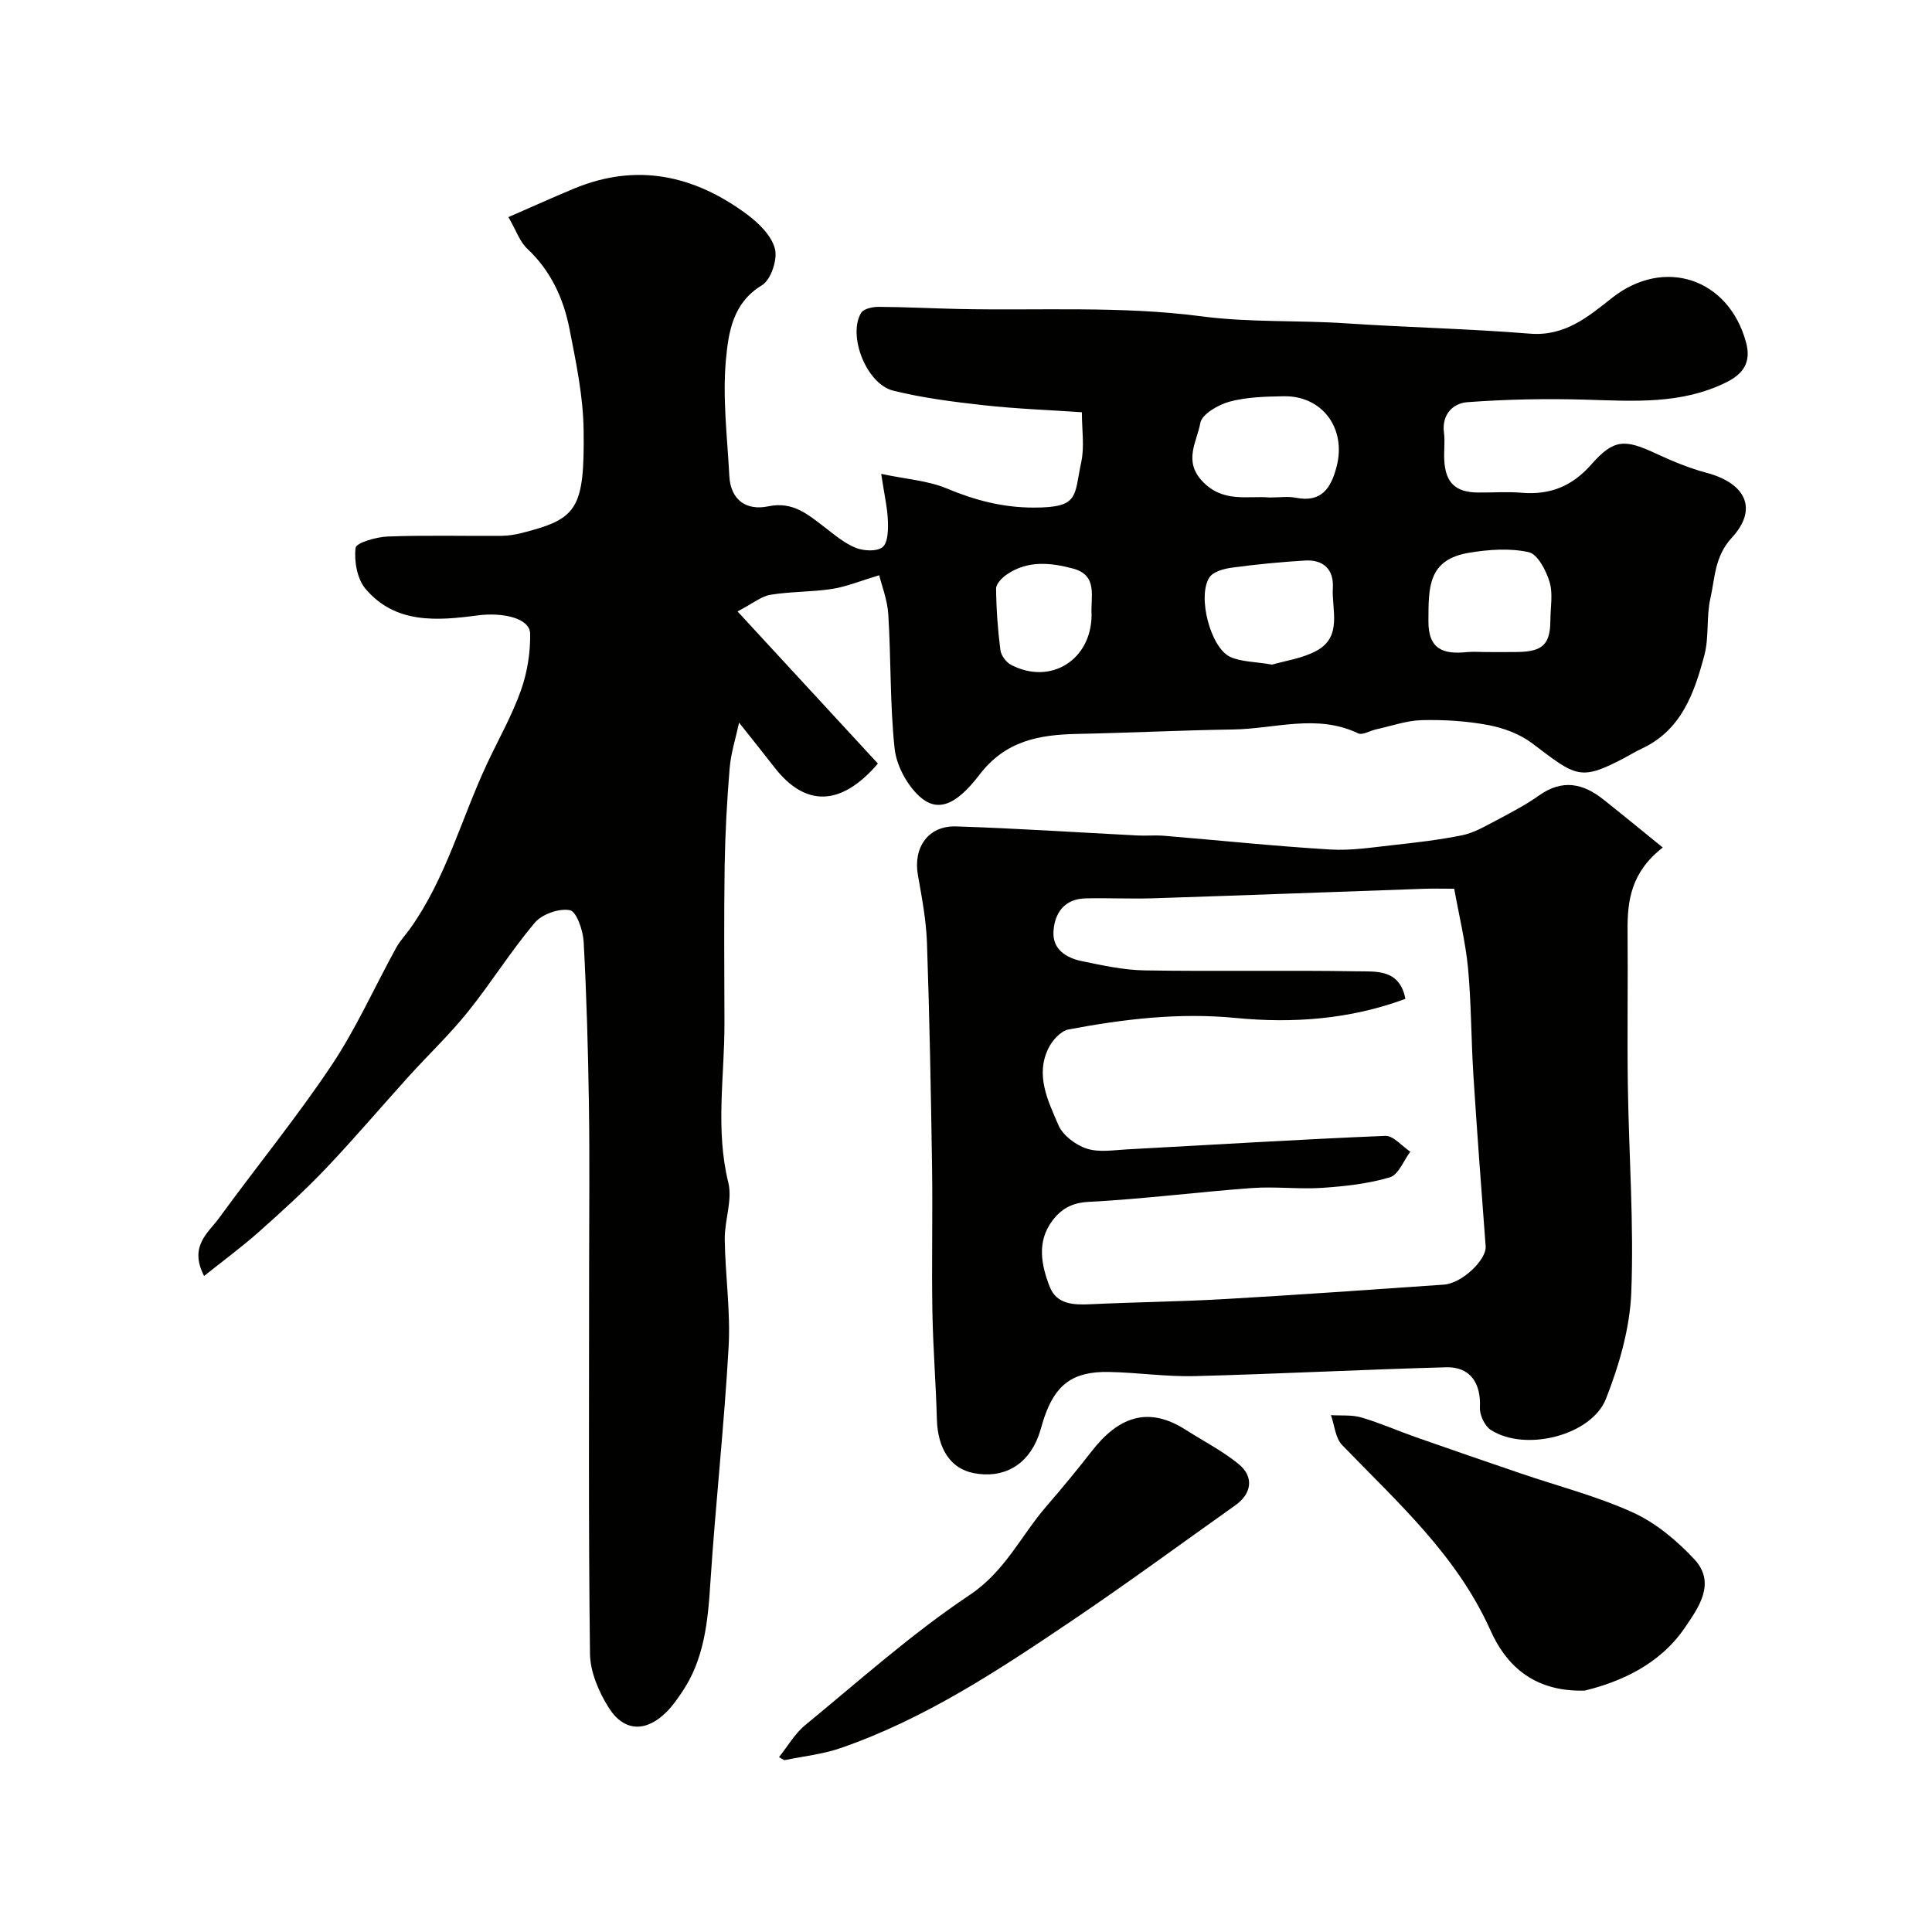
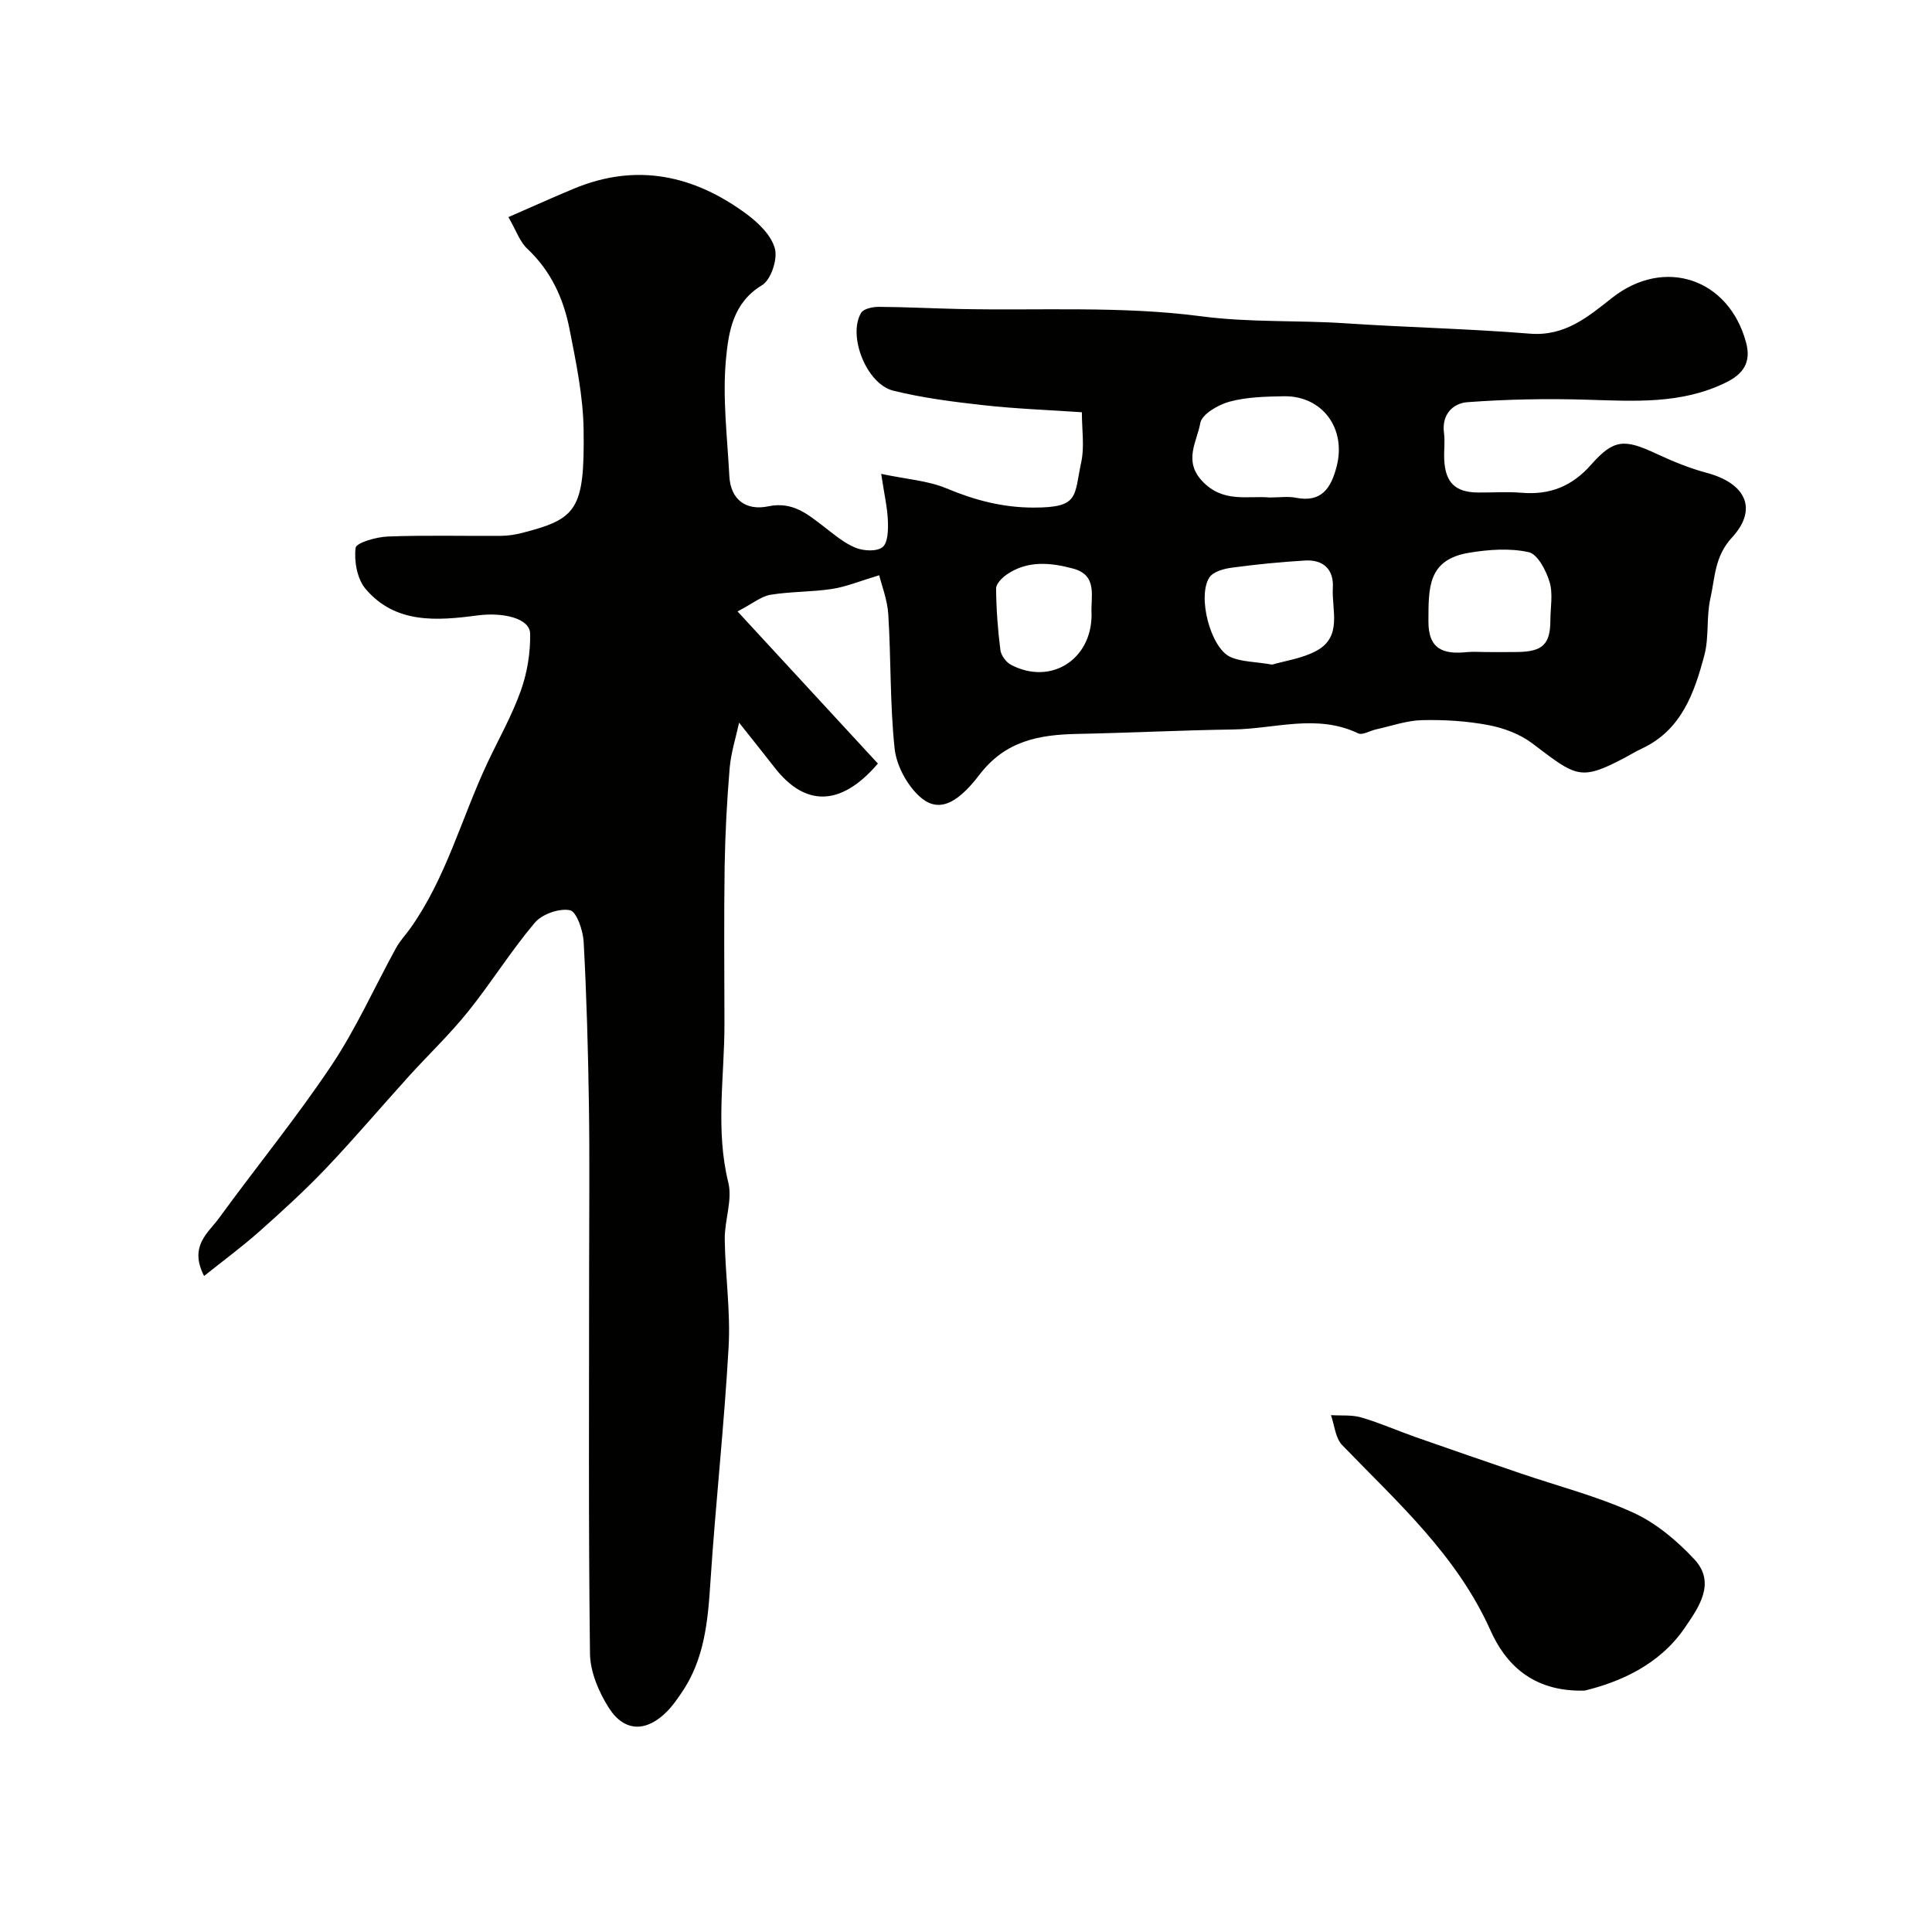
<svg xmlns="http://www.w3.org/2000/svg" enable-background="new 0 0 400 400" viewBox="0 0 400 400">
  <g fill="#010100">
    <path d="m182.03 119.1c-3.94 1.18-6.78 2.37-9.73 2.83-4.22.65-8.56.52-12.76 1.21-1.95.32-3.7 1.82-6.84 3.45 10.12 10.97 19.65 21.3 29.06 31.5-7.71 9-15.1 8.92-21.39.82-2.3-2.96-4.65-5.88-7.35-9.29-.68 3.15-1.68 6.24-1.95 9.38-.56 6.75-.93 13.53-1.04 20.3-.16 10.86-.06 21.73-.04 32.6.02 10.97-1.91 21.94.8 32.94.89 3.63-.79 7.82-.74 11.75.1 7.44 1.22 14.91.8 22.3-.91 16.26-2.71 32.47-3.77 48.72-.52 8.08-1.24 15.96-5.97 22.86-.92 1.34-1.86 2.71-3 3.86-4.25 4.32-8.84 4.32-12.05-.73-2.09-3.28-3.86-7.44-3.91-11.23-.33-26.49-.18-52.99-.18-79.49 0-11.37.13-22.74-.04-34.11-.17-11.27-.48-22.54-1.09-33.8-.13-2.34-1.48-6.25-2.84-6.52-2.23-.44-5.77.81-7.28 2.59-4.94 5.85-9.01 12.42-13.81 18.4-3.76 4.68-8.15 8.86-12.2 13.32-5.76 6.36-11.31 12.92-17.22 19.13-4.38 4.6-9.1 8.9-13.85 13.12-3.55 3.15-7.38 5.97-11.39 9.17-3.17-6.2.85-8.9 3.1-11.99 7.69-10.57 16-20.72 23.26-31.58 5.14-7.68 8.94-16.26 13.42-24.4.78-1.42 1.93-2.62 2.88-3.95 7.46-10.46 10.64-22.91 16.02-34.34 2.34-4.97 5.08-9.8 6.91-14.95 1.32-3.7 1.99-7.84 1.92-11.77-.06-3.25-5.72-4.46-10.84-3.79-8.34 1.1-17.04 1.84-23.25-5.51-1.73-2.05-2.38-5.71-2.05-8.46.13-1.08 4.29-2.27 6.66-2.36 7.82-.3 15.66-.08 23.49-.14 1.45-.01 2.94-.25 4.35-.61 11.28-2.9 12.94-4.75 12.71-21.38-.1-6.96-1.57-13.96-2.92-20.84-1.24-6.31-3.87-12.05-8.75-16.62-1.55-1.45-2.29-3.77-3.9-6.54 4.85-2.11 9.19-4.08 13.58-5.9 12.98-5.4 24.89-2.77 35.8 5.32 2.44 1.81 5.1 4.41 5.8 7.13.58 2.23-.83 6.44-2.69 7.56-6.04 3.63-6.92 9.77-7.44 15.25-.76 7.98.27 16.15.69 24.23.26 5.04 3.58 7.23 8.06 6.29 5.07-1.06 8.16 1.64 11.59 4.26 2.07 1.59 4.13 3.36 6.49 4.32 1.66.67 4.4.82 5.58-.13 1.12-.9 1.18-3.56 1.11-5.42-.1-2.73-.74-5.44-1.39-9.75 5.24 1.11 9.67 1.39 13.54 3.01 5.86 2.45 11.62 3.97 18.05 3.97 9.52 0 8.3-2.31 9.84-9.47.68-3.17.12-6.61.12-10.27-6.9-.47-13.62-.71-20.29-1.45-6.3-.7-12.64-1.5-18.77-3.02-5.55-1.38-9.47-11.41-6.64-16.11.52-.86 2.41-1.25 3.67-1.24 5.49.03 10.98.32 16.47.44 16.77.36 33.71-.66 50.23 1.51 10.1 1.33 20 .79 29.97 1.46 12.69.85 25.42 1.11 38.1 2.14 7.25.59 12.04-3.47 17.02-7.4 10.77-8.51 24.16-4.06 27.75 9.21 1.14 4.2-.66 6.57-4.12 8.28-9.25 4.58-19.1 3.87-28.99 3.58-8.19-.24-16.43-.09-24.6.52-2.95.22-5.33 2.52-4.83 6.34.24 1.8-.03 3.66.05 5.49.21 4.81 2.28 6.83 7 6.87 3 .03 6.02-.2 9 .05 5.85.49 10.44-1.3 14.42-5.82 4.69-5.33 6.94-5.32 13.41-2.3 3.38 1.57 6.87 3.02 10.46 3.98 8.13 2.16 10.75 7.48 5.27 13.43-3.61 3.92-3.48 8.29-4.45 12.57-.87 3.81-.25 7.98-1.24 11.74-2.09 7.87-4.76 15.59-13.05 19.41-1.19.55-2.31 1.26-3.47 1.87-9.22 4.85-10 3.92-19.1-2.98-2.56-1.94-5.93-3.2-9.12-3.8-4.5-.85-9.18-1.13-13.77-1.02-3.17.08-6.32 1.22-9.48 1.91-1.26.28-2.81 1.25-3.7.82-8.54-4.09-17.24-.93-25.85-.8-10.77.16-21.53.7-32.3.92-7.9.16-14.87 1.4-20.26 8.46-5.09 6.67-8.91 7.72-12.48 4.41-2.58-2.4-4.71-6.37-5.08-9.85-.98-9.2-.73-18.52-1.31-27.77-.19-3.04-1.38-6.04-1.88-8.1zm80.85-16.1c2.08 0 3.8-.27 5.4.05 5.36 1.07 7.3-2.03 8.45-6.44 2.06-7.88-2.94-14.71-10.95-14.57-3.76.07-7.64.15-11.22 1.12-2.34.63-5.73 2.6-6.05 4.42-.67 3.81-3.56 7.82.4 12.03 4.31 4.59 9.45 2.98 13.97 3.39zm44.85 32c2.16 0 4.32.03 6.48-.01 5.19-.08 6.76-1.6 6.78-6.58.01-2.66.57-5.49-.17-7.93-.72-2.37-2.47-5.75-4.32-6.16-3.92-.87-8.28-.55-12.33.12-8.63 1.43-8.4 7.29-8.43 14.18-.03 5.91 3.2 6.89 7.99 6.39 1.33-.12 2.67-.01 4-.01zm-44.35 2.6c2.55-.76 6.19-1.24 9.2-2.87 5.41-2.94 3.1-8.48 3.37-13.04.22-3.81-1.98-5.86-5.75-5.64-5.07.3-10.13.8-15.17 1.48-1.65.22-3.87.83-4.64 2.03-2.54 3.91.23 14.54 4.31 16.44 2.25 1.04 5.03.97 8.68 1.6zm-37.38-10.34c-.25-3.6 1.42-8.13-3.82-9.54-4.66-1.25-9.45-1.74-13.76 1.24-.97.67-2.2 1.92-2.19 2.9.04 4.25.35 8.51.89 12.73.14 1.12 1.2 2.54 2.23 3.07 8.2 4.27 16.65-1.07 16.65-10.4z" />
-     <path d="m344.26 175.47c-6.57 5.1-7.35 10.99-7.29 17.27.1 10.69-.1 21.38.06 32.07.21 14.26 1.27 28.54.71 42.77-.29 7.42-2.5 15.04-5.24 22.02-2.98 7.59-16.69 11.07-23.86 6.44-1.26-.82-2.32-3.1-2.24-4.64.26-5.02-2.02-8.45-6.97-8.32-17.36.47-34.71 1.38-52.07 1.83-5.92.15-11.85-.75-17.78-.86-7.43-.14-11.07 2.58-13.41 9.52-.41 1.23-.71 2.5-1.16 3.72-2.23 6.06-7.29 8.93-13.49 7.69-4.74-.95-7.38-5.06-7.55-11.14-.2-7.43-.8-14.86-.93-22.29-.17-10.01.08-20.04-.07-30.05-.23-15.43-.52-30.86-1.05-46.27-.16-4.71-1.06-9.42-1.88-14.08-1-5.7 2.15-10.24 7.92-10.05 12.54.4 25.06 1.24 37.59 1.88 1.83.09 3.67-.09 5.49.06 11.45.95 22.88 2.15 34.34 2.84 4.39.27 8.86-.46 13.28-.94 4.71-.51 9.43-1.07 14.07-2.01 2.32-.47 4.52-1.73 6.65-2.86 3.17-1.68 6.38-3.34 9.3-5.4 4.76-3.37 9.05-2.52 13.26.84 3.98 3.15 7.92 6.39 12.32 9.96zm-43.18 8.53c-2.53 0-4.35-.05-6.17.01-18.7.65-37.4 1.36-56.1 1.97-4.68.15-9.37-.09-14.06.02-4.37.1-6.42 3.02-6.64 6.89-.21 3.7 2.68 5.44 5.86 6.1 4.3.89 8.68 1.85 13.04 1.92 14.66.24 29.33-.06 43.99.19 3.89.06 8.79-.5 9.97 5.7-11.47 4.27-23.38 5.1-35.1 3.96-11.82-1.15-23.22.23-34.65 2.38-1.6.3-3.37 2.27-4.16 3.9-2.75 5.63-.06 10.93 2.09 15.93.91 2.11 3.56 4.1 5.85 4.84 2.56.83 5.61.3 8.43.15 17.79-.95 35.57-2.06 53.37-2.79 1.68-.07 3.46 2.13 5.19 3.28-1.39 1.84-2.45 4.77-4.23 5.3-4.49 1.33-9.28 1.86-13.98 2.18-4.84.32-9.74-.31-14.57.04-11.3.83-22.57 2.28-33.88 2.87-3.5.18-5.68 1.52-7.48 3.93-3.23 4.34-2.26 9.16-.52 13.63 1.41 3.64 4.9 3.8 8.41 3.63 9.26-.44 18.54-.54 27.8-1.07 15.14-.87 30.26-1.94 45.39-2.99 3.79-.26 8.87-5.19 8.66-7.93-.9-11.81-1.78-23.62-2.54-35.43-.47-7.42-.43-14.89-1.12-22.29-.54-5.43-1.86-10.79-2.85-16.32z" />
    <path d="m328.1 350.02c-11 .32-16.52-5.77-19.5-12.44-7-15.64-19.29-26.55-30.72-38.39-1.41-1.46-1.58-4.1-2.32-6.2 2.1.14 4.31-.1 6.29.48 3.85 1.13 7.54 2.77 11.33 4.1 7.15 2.51 14.32 4.98 21.5 7.43 7.84 2.68 15.95 4.75 23.45 8.17 4.73 2.16 9.08 5.82 12.67 9.67 4.59 4.93.8 10.08-1.96 14.14-5.34 7.85-13.66 11.3-20.74 13.04z" />
-     <path d="m161.28 363.8c1.8-2.24 3.28-4.88 5.46-6.66 11.19-9.19 22.04-18.92 34.04-26.93 7.33-4.9 10.61-12.28 15.89-18.38 3.22-3.72 6.36-7.52 9.38-11.4 5.3-6.82 11.44-9.52 19.41-4.42 3.69 2.36 7.66 4.38 11.02 7.14 3.2 2.63 2.66 6.11-.7 8.49-11.3 8.02-22.47 16.23-33.96 23.98-15.12 10.2-30.36 20.28-47.78 26.3-3.73 1.29-7.76 1.7-11.65 2.51-.37-.21-.74-.42-1.11-.63z" />
  </g>
</svg>